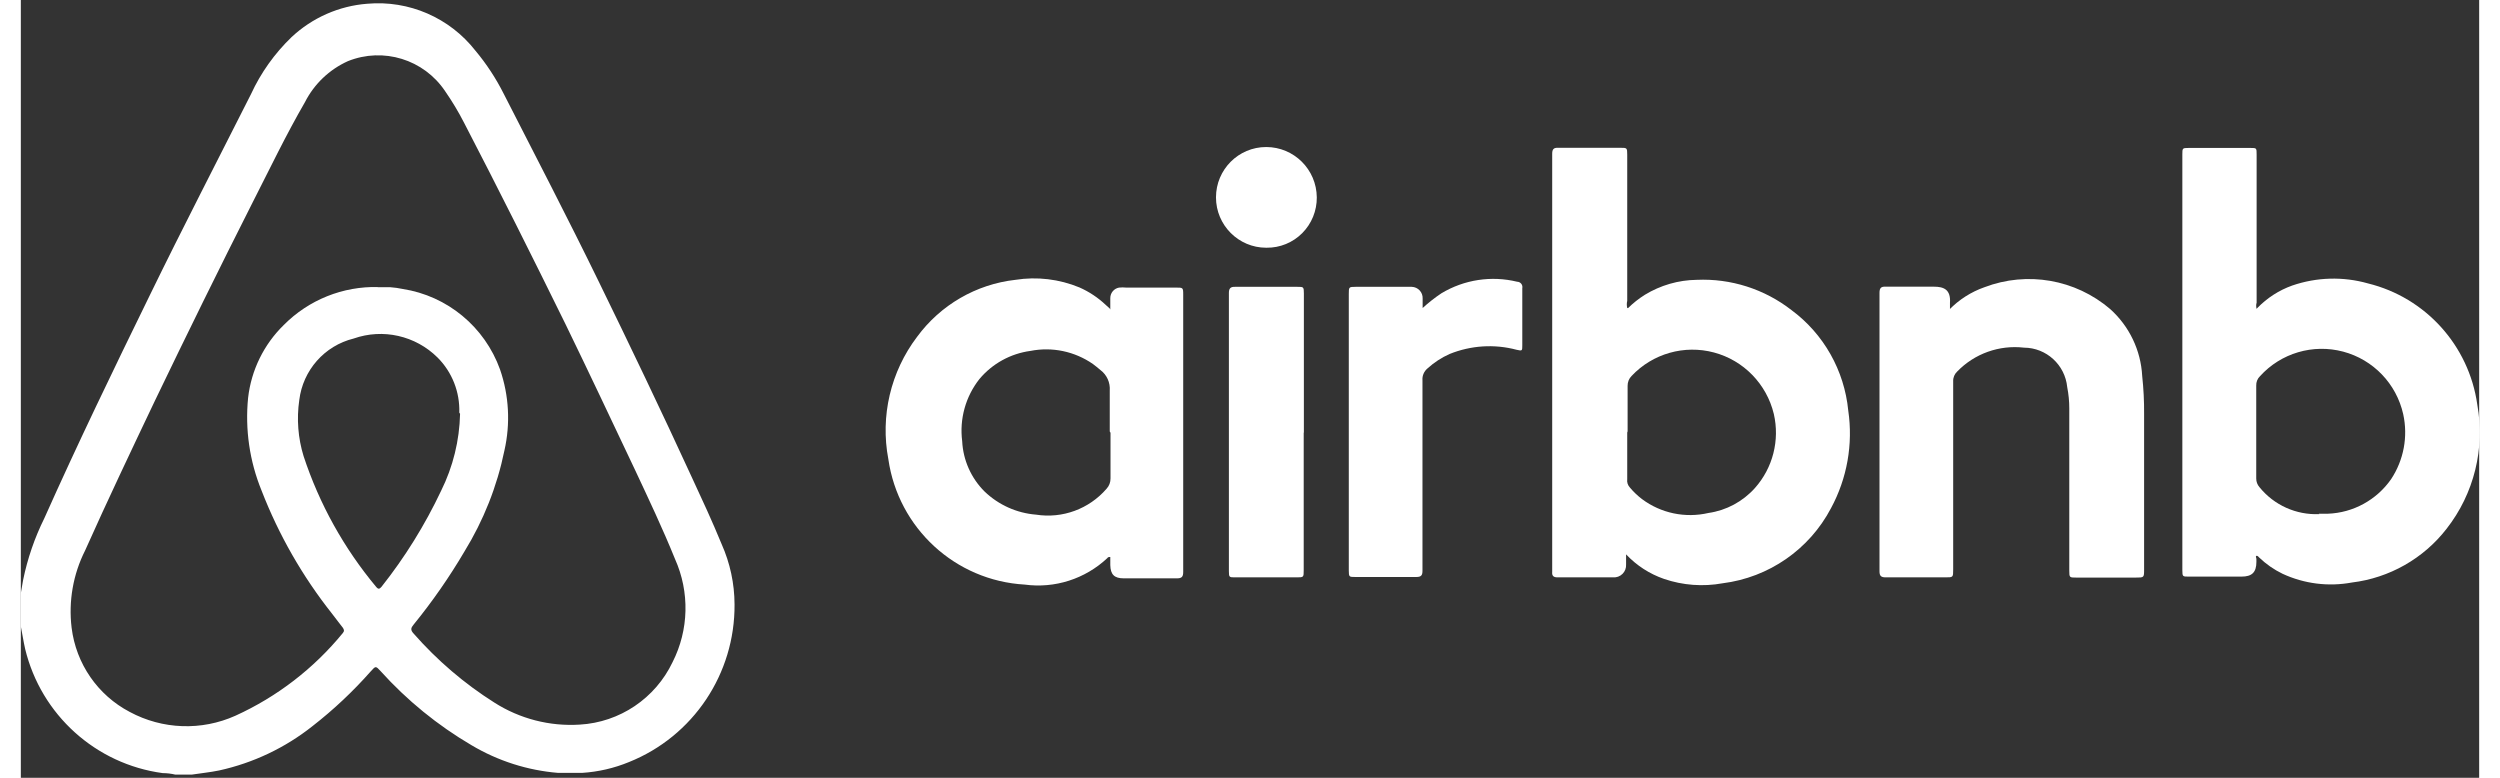
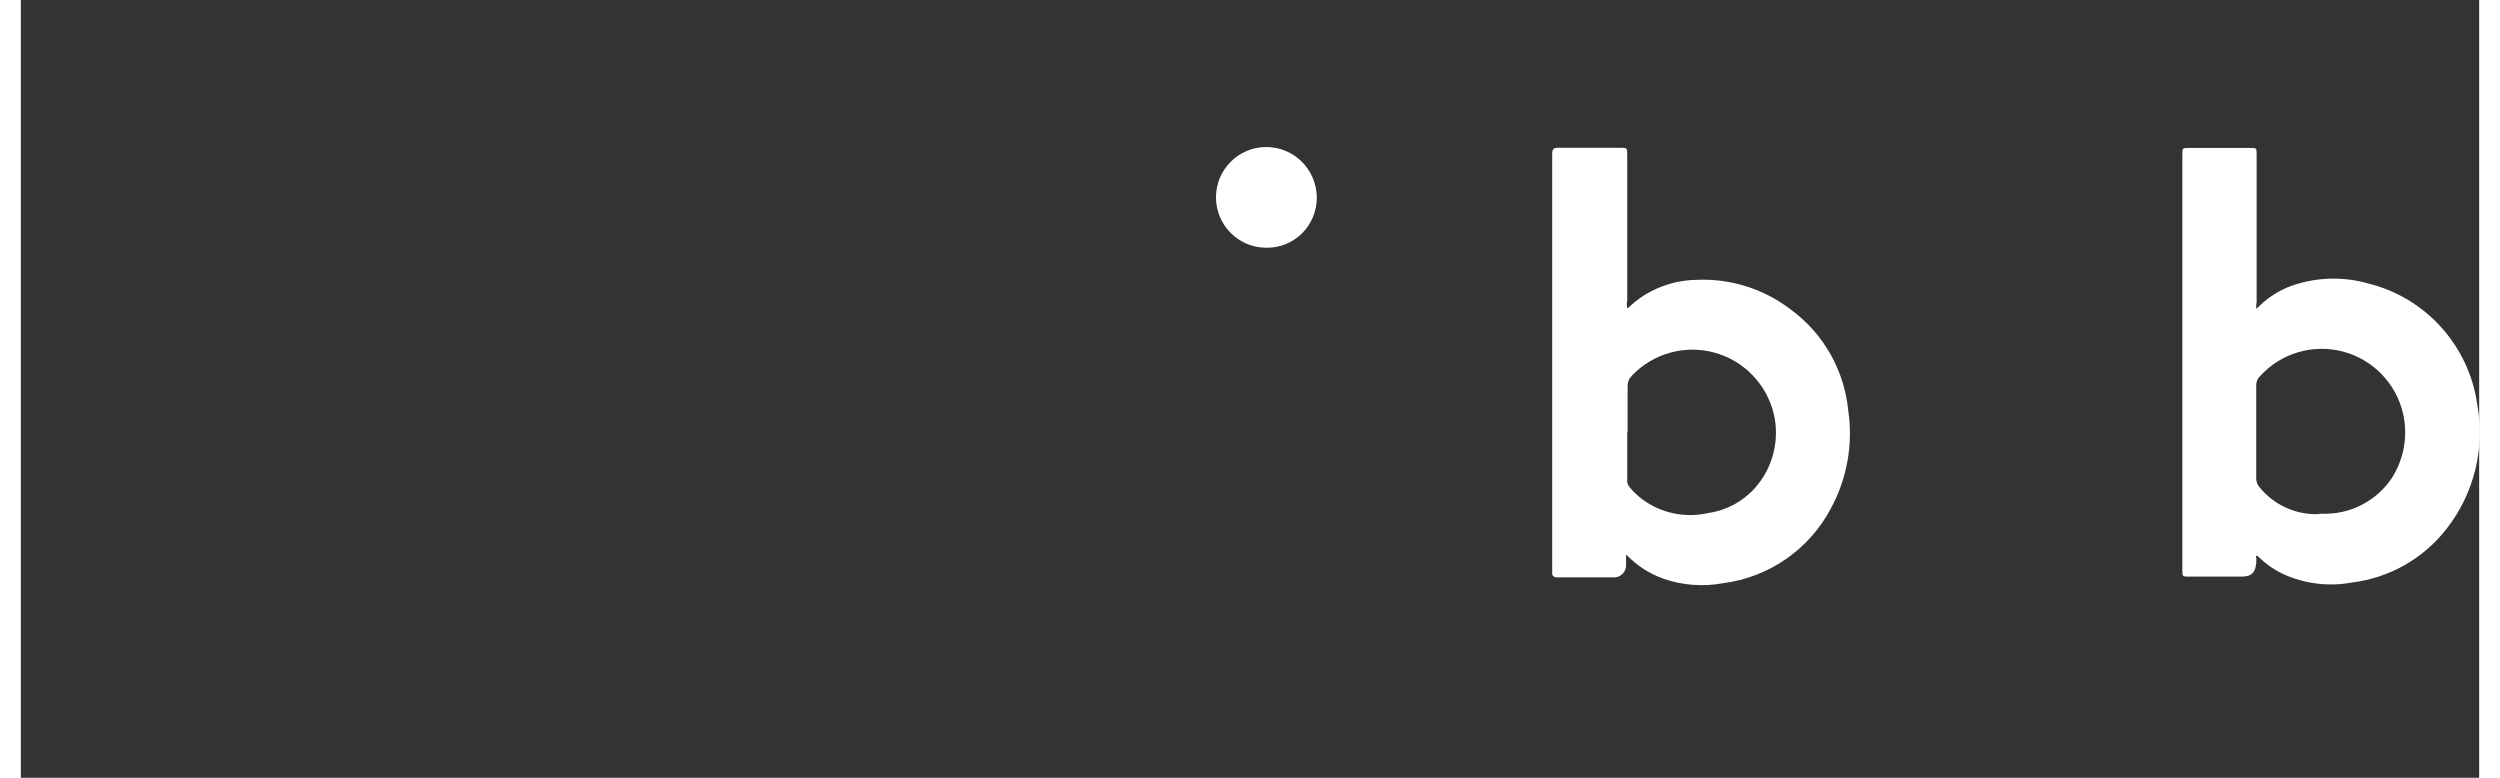
<svg xmlns="http://www.w3.org/2000/svg" width="180px" height="56px" viewBox="0 0 177 56">
  <rect x="0" y="0" width="177" height="56" fill="#333333" stroke="none" />
  <g id="surface1">
-     <path style=" stroke:none;fill-rule:nonzero;fill:rgb(100%,100%,100%);fill-opacity:1;" d="M 0 42.707 L 0.164 41.762 C 0.48 40.219 0.992 38.727 1.691 37.316 C 4.09 31.941 6.684 26.578 9.301 21.227 C 11.66 16.387 14.113 11.652 16.57 6.781 C 17.277 5.242 18.27 3.852 19.488 2.676 C 20.98 1.277 22.906 0.426 24.941 0.27 C 27.941 0.004 30.871 1.273 32.73 3.648 C 33.531 4.605 34.215 5.652 34.777 6.77 C 37.066 11.254 39.387 15.715 41.594 20.242 C 43.805 24.77 46.137 29.629 48.316 34.375 C 49.055 35.961 49.789 37.551 50.457 39.176 C 51.066 40.543 51.383 42.02 51.387 43.516 C 51.426 48.508 48.41 53.016 43.789 54.867 C 42.711 55.312 41.57 55.574 40.406 55.648 L 38.688 55.648 C 36.484 55.469 34.348 54.785 32.445 53.652 C 30.008 52.223 27.805 50.426 25.91 48.328 C 25.555 47.945 25.555 47.934 25.203 48.328 C 23.926 49.773 22.52 51.098 21 52.281 C 19.031 53.844 16.73 54.934 14.277 55.473 C 13.625 55.609 12.914 55.676 12.301 55.773 L 11.129 55.773 C 10.828 55.703 10.523 55.664 10.215 55.664 C 5.395 55.016 1.461 51.469 0.312 46.73 C 0.191 46.195 0.109 45.648 0 45.102 Z M 25.637 20.68 C 25.953 20.68 26.281 20.68 26.605 20.68 C 26.906 20.703 27.199 20.742 27.492 20.805 C 30.711 21.305 33.398 23.531 34.504 26.605 C 35.152 28.484 35.258 30.508 34.816 32.445 C 34.289 35.02 33.312 37.477 31.938 39.711 C 30.855 41.551 29.633 43.309 28.285 44.965 C 28.078 45.211 28.039 45.359 28.285 45.621 C 29.977 47.547 31.93 49.219 34.094 50.586 C 35.926 51.754 38.078 52.309 40.242 52.172 C 43.121 52.008 45.684 50.281 46.926 47.672 C 48.102 45.355 48.164 42.629 47.105 40.258 C 46.219 38.07 45.207 35.934 44.199 33.785 C 42.547 30.297 40.898 26.797 39.207 23.32 C 36.82 18.465 34.395 13.621 31.91 8.832 C 31.508 8.047 31.051 7.289 30.547 6.562 C 29.016 4.277 26.102 3.379 23.551 4.402 C 22.215 5.004 21.121 6.047 20.457 7.355 C 19.094 9.711 17.934 12.129 16.707 14.539 C 14.305 19.285 11.934 24.113 9.656 28.848 C 7.949 32.434 6.246 36.016 4.625 39.641 C 3.762 41.355 3.426 43.289 3.656 45.195 C 3.973 47.785 5.535 50.051 7.84 51.258 C 10.199 52.527 13.008 52.629 15.453 51.531 C 18.449 50.168 21.094 48.133 23.184 45.578 C 23.305 45.441 23.277 45.332 23.184 45.195 C 23.09 45.059 22.652 44.527 22.406 44.184 C 20.281 41.504 18.57 38.512 17.332 35.32 C 16.469 33.207 16.137 30.914 16.363 28.645 C 16.59 26.652 17.496 24.801 18.93 23.402 C 20.73 21.586 23.195 20.598 25.746 20.668 M 31.57 29.711 C 31.617 28.227 31.051 26.789 30.004 25.742 C 28.414 24.164 26.07 23.633 23.961 24.375 C 21.863 24.895 20.309 26.656 20.047 28.809 C 19.852 30.16 19.957 31.539 20.359 32.844 C 21.492 36.285 23.266 39.477 25.582 42.254 C 25.762 42.473 25.844 42.379 25.965 42.254 C 27.656 40.121 29.098 37.797 30.262 35.332 C 31.117 33.609 31.582 31.719 31.625 29.793 " />
    <path style=" stroke:none;fill-rule:nonzero;fill:rgb(100%,100%,100%);fill-opacity:1;" d="M 115.715 22.188 C 116.082 21.824 116.488 21.504 116.926 21.227 C 118.055 20.539 119.344 20.164 120.664 20.148 C 123.121 20.039 125.539 20.812 127.484 22.324 C 129.809 24.043 131.293 26.676 131.574 29.559 C 131.93 31.977 131.492 34.445 130.332 36.59 C 128.77 39.562 125.855 41.578 122.531 41.996 C 121.121 42.254 119.664 42.145 118.305 41.68 C 117.266 41.32 116.332 40.715 115.578 39.914 L 115.578 40.641 C 115.594 40.895 115.5 41.145 115.32 41.32 C 115.137 41.5 114.891 41.59 114.637 41.57 L 110.641 41.57 C 110.355 41.57 110.23 41.461 110.258 41.176 L 110.258 11.078 C 110.258 10.75 110.355 10.625 110.695 10.641 L 115.156 10.641 C 115.645 10.641 115.66 10.641 115.66 11.133 L 115.66 21.664 C 115.621 21.832 115.621 22.004 115.66 22.172 M 115.66 31.051 L 115.66 34.5 C 115.629 34.719 115.699 34.938 115.852 35.102 C 116.109 35.41 116.402 35.688 116.723 35.934 C 118.094 36.957 119.844 37.32 121.508 36.934 C 122.797 36.75 123.98 36.113 124.852 35.141 C 126.145 33.691 126.652 31.699 126.215 29.805 C 125.695 27.648 124.043 25.949 121.906 25.379 C 119.77 24.809 117.492 25.457 115.973 27.07 C 115.785 27.258 115.684 27.516 115.688 27.781 C 115.688 28.902 115.688 30.023 115.688 31.148 " />
-     <path style=" stroke:none;fill-rule:nonzero;fill:rgb(100%,100%,100%);fill-opacity:1;" d="M 161.016 22.188 C 161.723 21.457 162.586 20.898 163.539 20.559 C 165.301 19.953 167.203 19.898 168.996 20.406 C 173.145 21.426 176.262 24.879 176.863 29.121 C 177.438 32.285 176.633 35.543 174.656 38.07 C 172.988 40.223 170.531 41.613 167.836 41.941 C 166.148 42.254 164.402 42.035 162.844 41.312 C 162.223 41.012 161.652 40.613 161.152 40.133 C 161.152 40.133 161.043 39.984 160.961 40.023 C 160.879 40.066 160.961 40.16 160.961 40.246 L 160.961 40.449 C 160.961 41.215 160.637 41.516 159.887 41.516 L 156.082 41.516 C 155.656 41.516 155.629 41.516 155.629 41.066 L 155.629 11.117 C 155.629 10.668 155.629 10.652 156.094 10.652 L 160.527 10.652 C 160.977 10.652 160.977 10.652 160.977 11.133 C 160.977 14.676 160.977 18.23 160.977 21.789 C 160.934 21.938 160.934 22.094 160.977 22.242 M 165.449 36.988 L 166.105 36.988 C 167.926 36.922 169.613 36 170.66 34.5 C 171.57 33.121 171.887 31.434 171.531 29.82 C 171.039 27.625 169.371 25.891 167.203 25.316 C 165.035 24.742 162.73 25.422 161.223 27.082 C 161.035 27.262 160.938 27.512 160.949 27.766 C 160.949 29.984 160.949 32.215 160.949 34.445 C 160.945 34.676 161.027 34.898 161.18 35.074 C 162.227 36.371 163.828 37.09 165.488 37.016 " />
-     <path style=" stroke:none;fill-rule:nonzero;fill:rgb(100%,100%,100%);fill-opacity:1;" d="M 78.441 22.281 C 78.441 21.941 78.441 21.707 78.441 21.461 C 78.441 21.09 78.707 20.773 79.07 20.707 C 79.242 20.688 79.414 20.688 79.59 20.707 L 83.188 20.707 C 83.664 20.707 83.691 20.707 83.691 21.188 C 83.691 27.848 83.691 34.512 83.691 41.176 C 83.691 41.516 83.598 41.641 83.242 41.641 L 79.41 41.641 C 78.73 41.641 78.457 41.367 78.441 40.684 L 78.441 40.105 C 78.32 40.105 78.277 40.105 78.223 40.188 C 76.625 41.684 74.445 42.383 72.277 42.09 C 67.281 41.805 63.176 38.031 62.461 33.062 C 61.871 29.965 62.625 26.762 64.531 24.25 C 66.219 21.953 68.785 20.465 71.609 20.148 C 73.168 19.902 74.762 20.094 76.219 20.695 C 76.918 21.004 77.559 21.43 78.113 21.953 L 78.402 22.215 M 78.402 31.066 C 78.402 30.078 78.402 29.094 78.402 28.125 C 78.445 27.547 78.195 26.992 77.734 26.645 C 77.555 26.496 77.379 26.344 77.188 26.207 C 75.875 25.297 74.254 24.957 72.688 25.266 C 71.258 25.461 69.949 26.18 69.02 27.289 C 68.023 28.551 67.574 30.164 67.777 31.762 C 67.844 33.129 68.418 34.422 69.387 35.387 C 70.395 36.355 71.707 36.945 73.098 37.055 C 74.992 37.352 76.91 36.648 78.168 35.195 C 78.359 34.992 78.461 34.723 78.457 34.445 C 78.457 33.348 78.457 32.254 78.457 31.16 " />
-     <path style=" stroke:none;fill-rule:nonzero;fill:rgb(100%,100%,100%);fill-opacity:1;" d="M 138.844 22.297 C 139.555 21.57 140.422 21.016 141.379 20.68 C 144.457 19.508 147.93 20.109 150.434 22.254 C 151.809 23.488 152.641 25.223 152.738 27.07 C 152.836 27.977 152.883 28.891 152.875 29.805 L 152.875 40.996 C 152.875 41.586 152.875 41.586 152.273 41.586 L 147.992 41.586 C 147.504 41.586 147.488 41.586 147.488 41.078 L 147.488 29.395 C 147.488 28.887 147.438 28.379 147.34 27.875 C 147.184 26.27 145.84 25.039 144.23 25.031 C 142.445 24.824 140.664 25.461 139.414 26.754 C 139.223 26.934 139.117 27.188 139.129 27.453 C 139.129 31.969 139.129 36.48 139.129 40.996 C 139.129 41.57 139.129 41.57 138.57 41.57 L 134.262 41.57 C 133.934 41.57 133.824 41.461 133.824 41.133 C 133.824 34.438 133.824 27.754 133.824 21.078 C 133.824 20.734 133.945 20.625 134.262 20.641 L 137.738 20.641 C 138.434 20.641 138.965 20.832 138.898 21.801 C 138.898 21.926 138.898 22.051 138.898 22.281 " />
-     <path style=" stroke:none;fill-rule:nonzero;fill:rgb(100%,100%,100%);fill-opacity:1;" d="M 100.918 22.188 C 101.344 21.797 101.801 21.438 102.281 21.117 C 103.918 20.133 105.879 19.832 107.734 20.285 C 107.852 20.285 107.957 20.34 108.031 20.43 C 108.102 20.52 108.129 20.637 108.105 20.75 L 108.105 24.852 C 108.105 25.266 108.105 25.277 107.695 25.184 C 106.098 24.758 104.41 24.867 102.879 25.484 C 102.289 25.746 101.746 26.102 101.27 26.535 C 101.023 26.746 100.891 27.062 100.918 27.383 L 100.918 38.957 C 100.918 39.668 100.918 40.395 100.918 41.105 C 100.918 41.434 100.809 41.543 100.48 41.543 L 96.074 41.543 C 95.641 41.543 95.613 41.543 95.613 41.066 L 95.613 21.172 C 95.613 20.668 95.613 20.652 96.102 20.652 L 100.152 20.652 C 100.367 20.66 100.574 20.754 100.719 20.914 C 100.867 21.074 100.941 21.285 100.93 21.5 C 100.93 21.691 100.93 21.883 100.93 22.188 " />
-     <path style=" stroke:none;fill-rule:nonzero;fill:rgb(100%,100%,100%);fill-opacity:1;" d="M 92.367 31.148 L 92.367 41.051 C 92.367 41.57 92.367 41.57 91.848 41.57 L 87.43 41.57 C 87.008 41.57 86.98 41.57 86.98 41.121 C 86.98 34.445 86.98 27.766 86.98 21.09 C 86.98 20.777 87.09 20.641 87.414 20.652 L 91.918 20.652 C 92.352 20.652 92.379 20.652 92.379 21.133 L 92.379 31.148 " />
+     <path style=" stroke:none;fill-rule:nonzero;fill:rgb(100%,100%,100%);fill-opacity:1;" d="M 161.016 22.188 C 161.723 21.457 162.586 20.898 163.539 20.559 C 165.301 19.953 167.203 19.898 168.996 20.406 C 173.145 21.426 176.262 24.879 176.863 29.121 C 177.438 32.285 176.633 35.543 174.656 38.07 C 172.988 40.223 170.531 41.613 167.836 41.941 C 166.148 42.254 164.402 42.035 162.844 41.312 C 162.223 41.012 161.652 40.613 161.152 40.133 C 161.152 40.133 161.043 39.984 160.961 40.023 C 160.879 40.066 160.961 40.16 160.961 40.246 C 160.961 41.215 160.637 41.516 159.887 41.516 L 156.082 41.516 C 155.656 41.516 155.629 41.516 155.629 41.066 L 155.629 11.117 C 155.629 10.668 155.629 10.652 156.094 10.652 L 160.527 10.652 C 160.977 10.652 160.977 10.652 160.977 11.133 C 160.977 14.676 160.977 18.23 160.977 21.789 C 160.934 21.938 160.934 22.094 160.977 22.242 M 165.449 36.988 L 166.105 36.988 C 167.926 36.922 169.613 36 170.66 34.5 C 171.57 33.121 171.887 31.434 171.531 29.82 C 171.039 27.625 169.371 25.891 167.203 25.316 C 165.035 24.742 162.73 25.422 161.223 27.082 C 161.035 27.262 160.938 27.512 160.949 27.766 C 160.949 29.984 160.949 32.215 160.949 34.445 C 160.945 34.676 161.027 34.898 161.18 35.074 C 162.227 36.371 163.828 37.09 165.488 37.016 " />
    <path style=" stroke:none;fill-rule:nonzero;fill:rgb(100%,100%,100%);fill-opacity:1;" d="M 89.664 17.836 C 87.672 17.836 86.051 16.211 86.051 14.211 C 86.051 12.207 87.672 10.586 89.664 10.586 C 91.668 10.586 93.293 12.203 93.309 14.211 C 93.316 15.176 92.941 16.102 92.262 16.785 C 91.582 17.469 90.656 17.848 89.691 17.836 " />
  </g>
</svg>